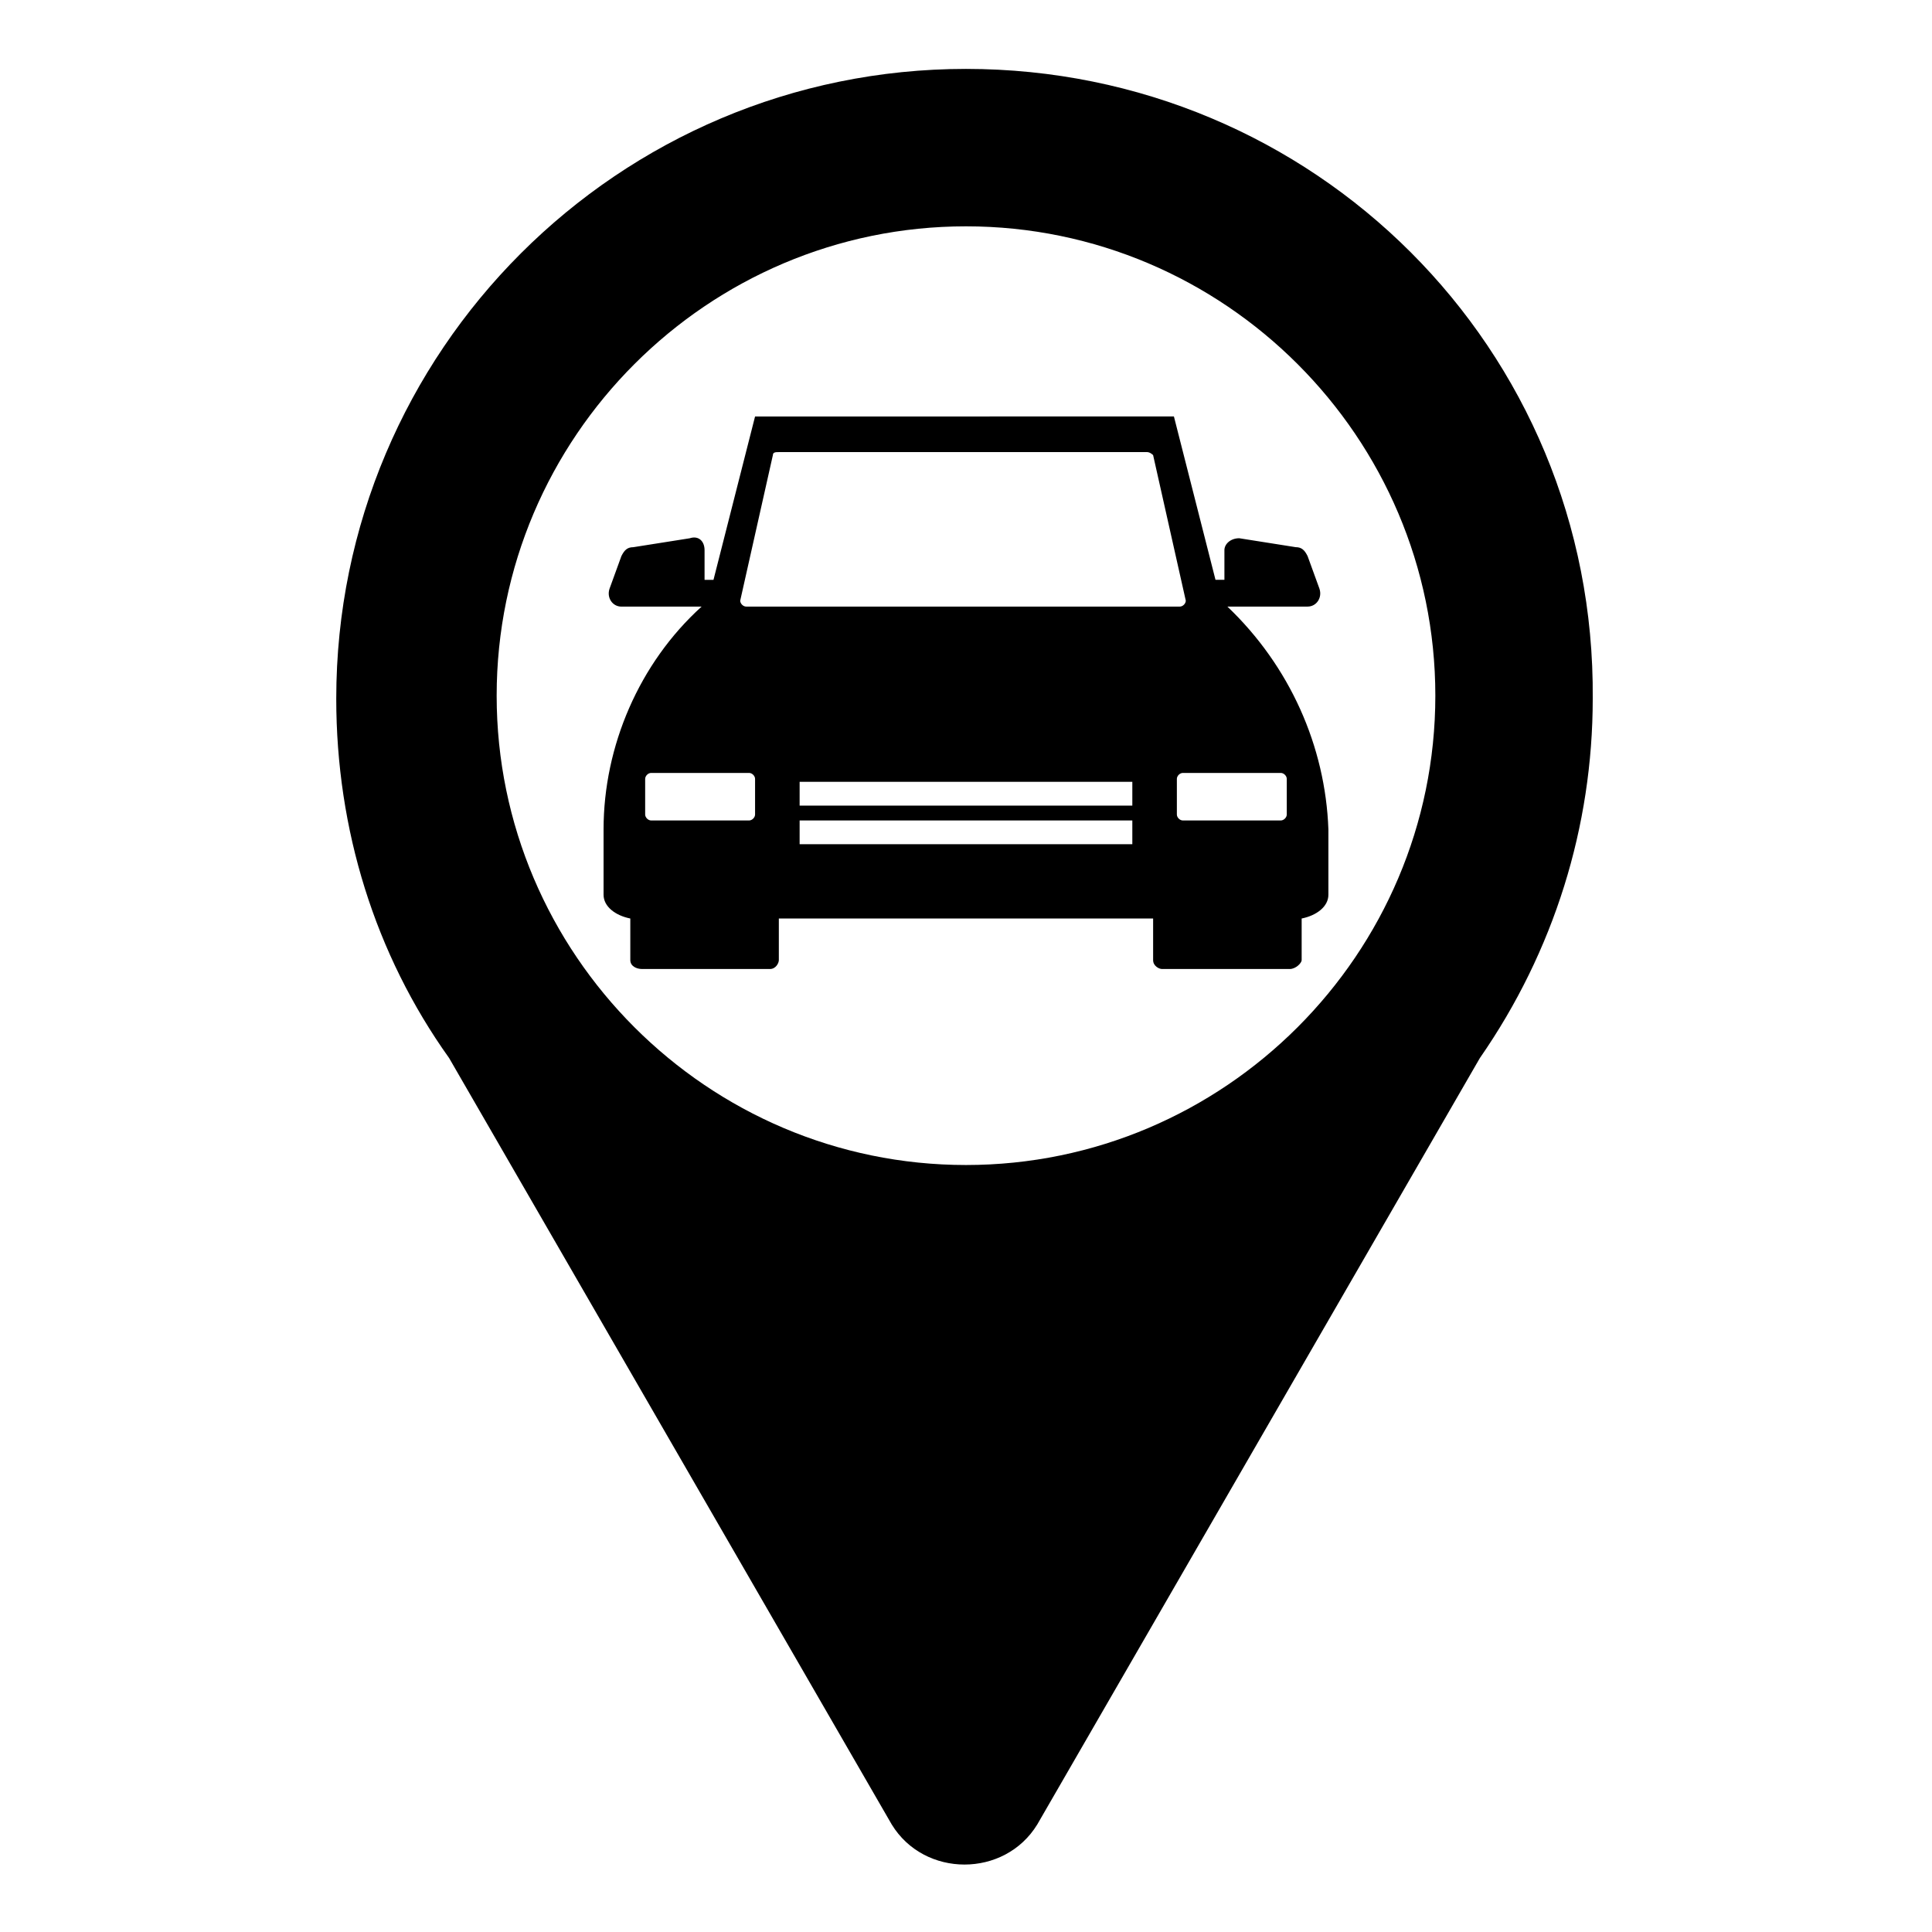
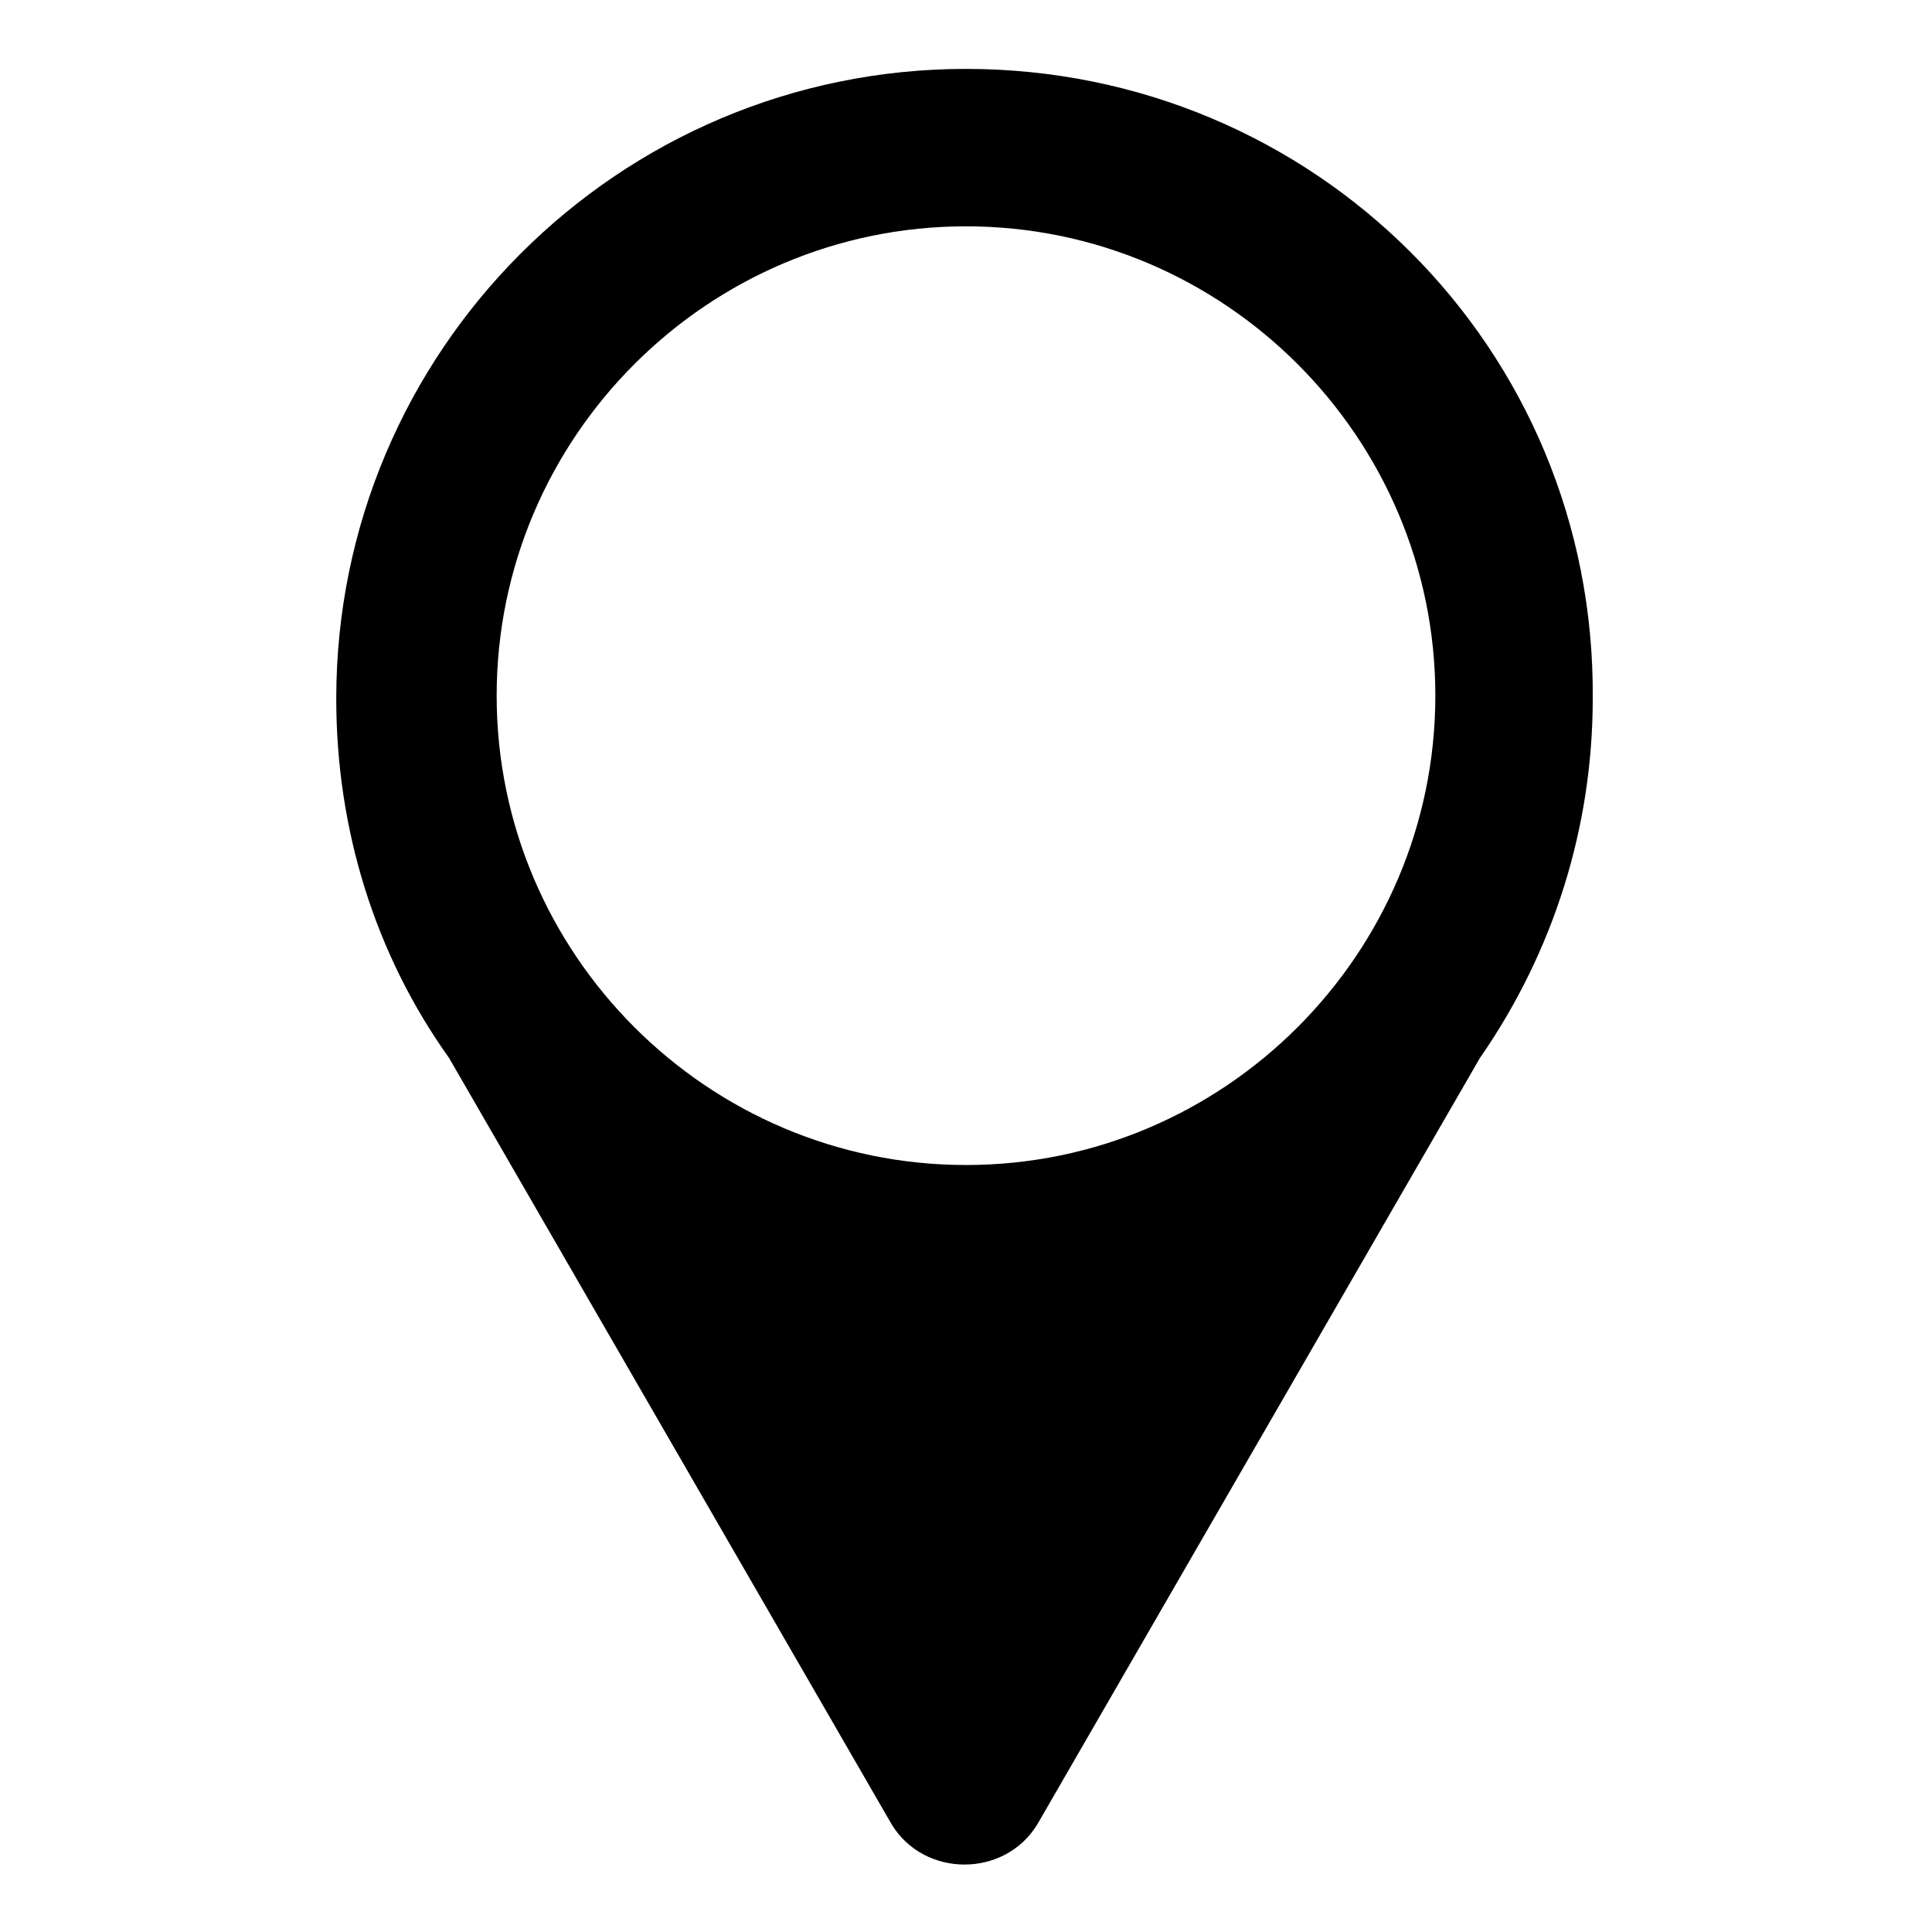
<svg xmlns="http://www.w3.org/2000/svg" fill="#000000" width="800px" height="800px" version="1.1" viewBox="144 144 512 512">
  <g>
-     <path d="m469.27 304.75h21.254c2.363 0 3.938-2.363 3.148-4.723l-3.148-8.66c-0.789-1.574-1.574-2.363-3.148-2.363l-14.957-2.363c-2.363 0-3.938 1.574-3.938 3.148v7.871h-2.363l-11.02-43.297-111 0.008-11.02 43.297h-2.363v-7.871c0-2.363-1.574-3.938-3.938-3.148l-14.957 2.363c-1.574 0-2.363 0.789-3.148 2.363l-3.148 8.66c-0.789 2.363 0.789 4.723 3.148 4.723h21.254c-16.531 14.957-25.977 37-25.977 59.039v17.32c0 3.148 3.148 5.512 7.086 6.297v11.02c0 1.574 1.574 2.363 3.148 2.363h33.852c1.574 0 2.363-1.574 2.363-2.363v-11.02h99.188v11.02c0 1.574 1.574 2.363 2.363 2.363h33.852c1.574 0 3.148-1.574 3.148-2.363v-11.02c3.938-0.789 7.086-3.148 7.086-6.297v-17.32c-0.793-22.047-10.238-43.301-26.77-59.047zm-125.17 55.105c0 0.789-0.789 1.574-1.574 1.574h-25.977c-0.789 0-1.574-0.789-1.574-1.574v-9.445c0-0.789 0.789-1.574 1.574-1.574h25.977c0.789 0 1.574 0.789 1.574 1.574zm99.977 7.871h-88.168v-6.297h88.168zm0-10.234h-88.168v-6.297h88.168zm-102.34-52.742c-0.789 0-1.574-0.789-1.574-1.574l8.66-38.574c0-0.789 0.789-0.789 1.574-0.789h97.613c0.789 0 1.574 0.789 1.574 0.789l8.66 38.574c0 0.789-0.789 1.574-1.574 1.574zm143.27 55.105c0 0.789-0.789 1.574-1.574 1.574h-25.977c-0.789 0-1.574-0.789-1.574-1.574v-9.445c0-0.789 0.789-1.574 1.574-1.574h25.977c0.789 0 1.574 0.789 1.574 1.574z" />
    <path d="m400 162.26c-92.102 0-166.89 74.785-166.89 166.89 0 34.637 10.234 67.699 29.914 95.25l117.29 203.1c8.66 14.168 29.914 14.168 38.574 0l117.29-203.1c19.68-28.34 29.914-61.402 29.914-95.25 0.785-92.887-74-166.89-166.1-166.89zm0 290.48c-68.488 0-124.38-55.891-124.38-124.38s55.891-124.38 124.38-124.38 124.38 55.891 124.38 124.38c-0.004 68.488-55.895 124.38-124.38 124.38z" />
  </g>
</svg>